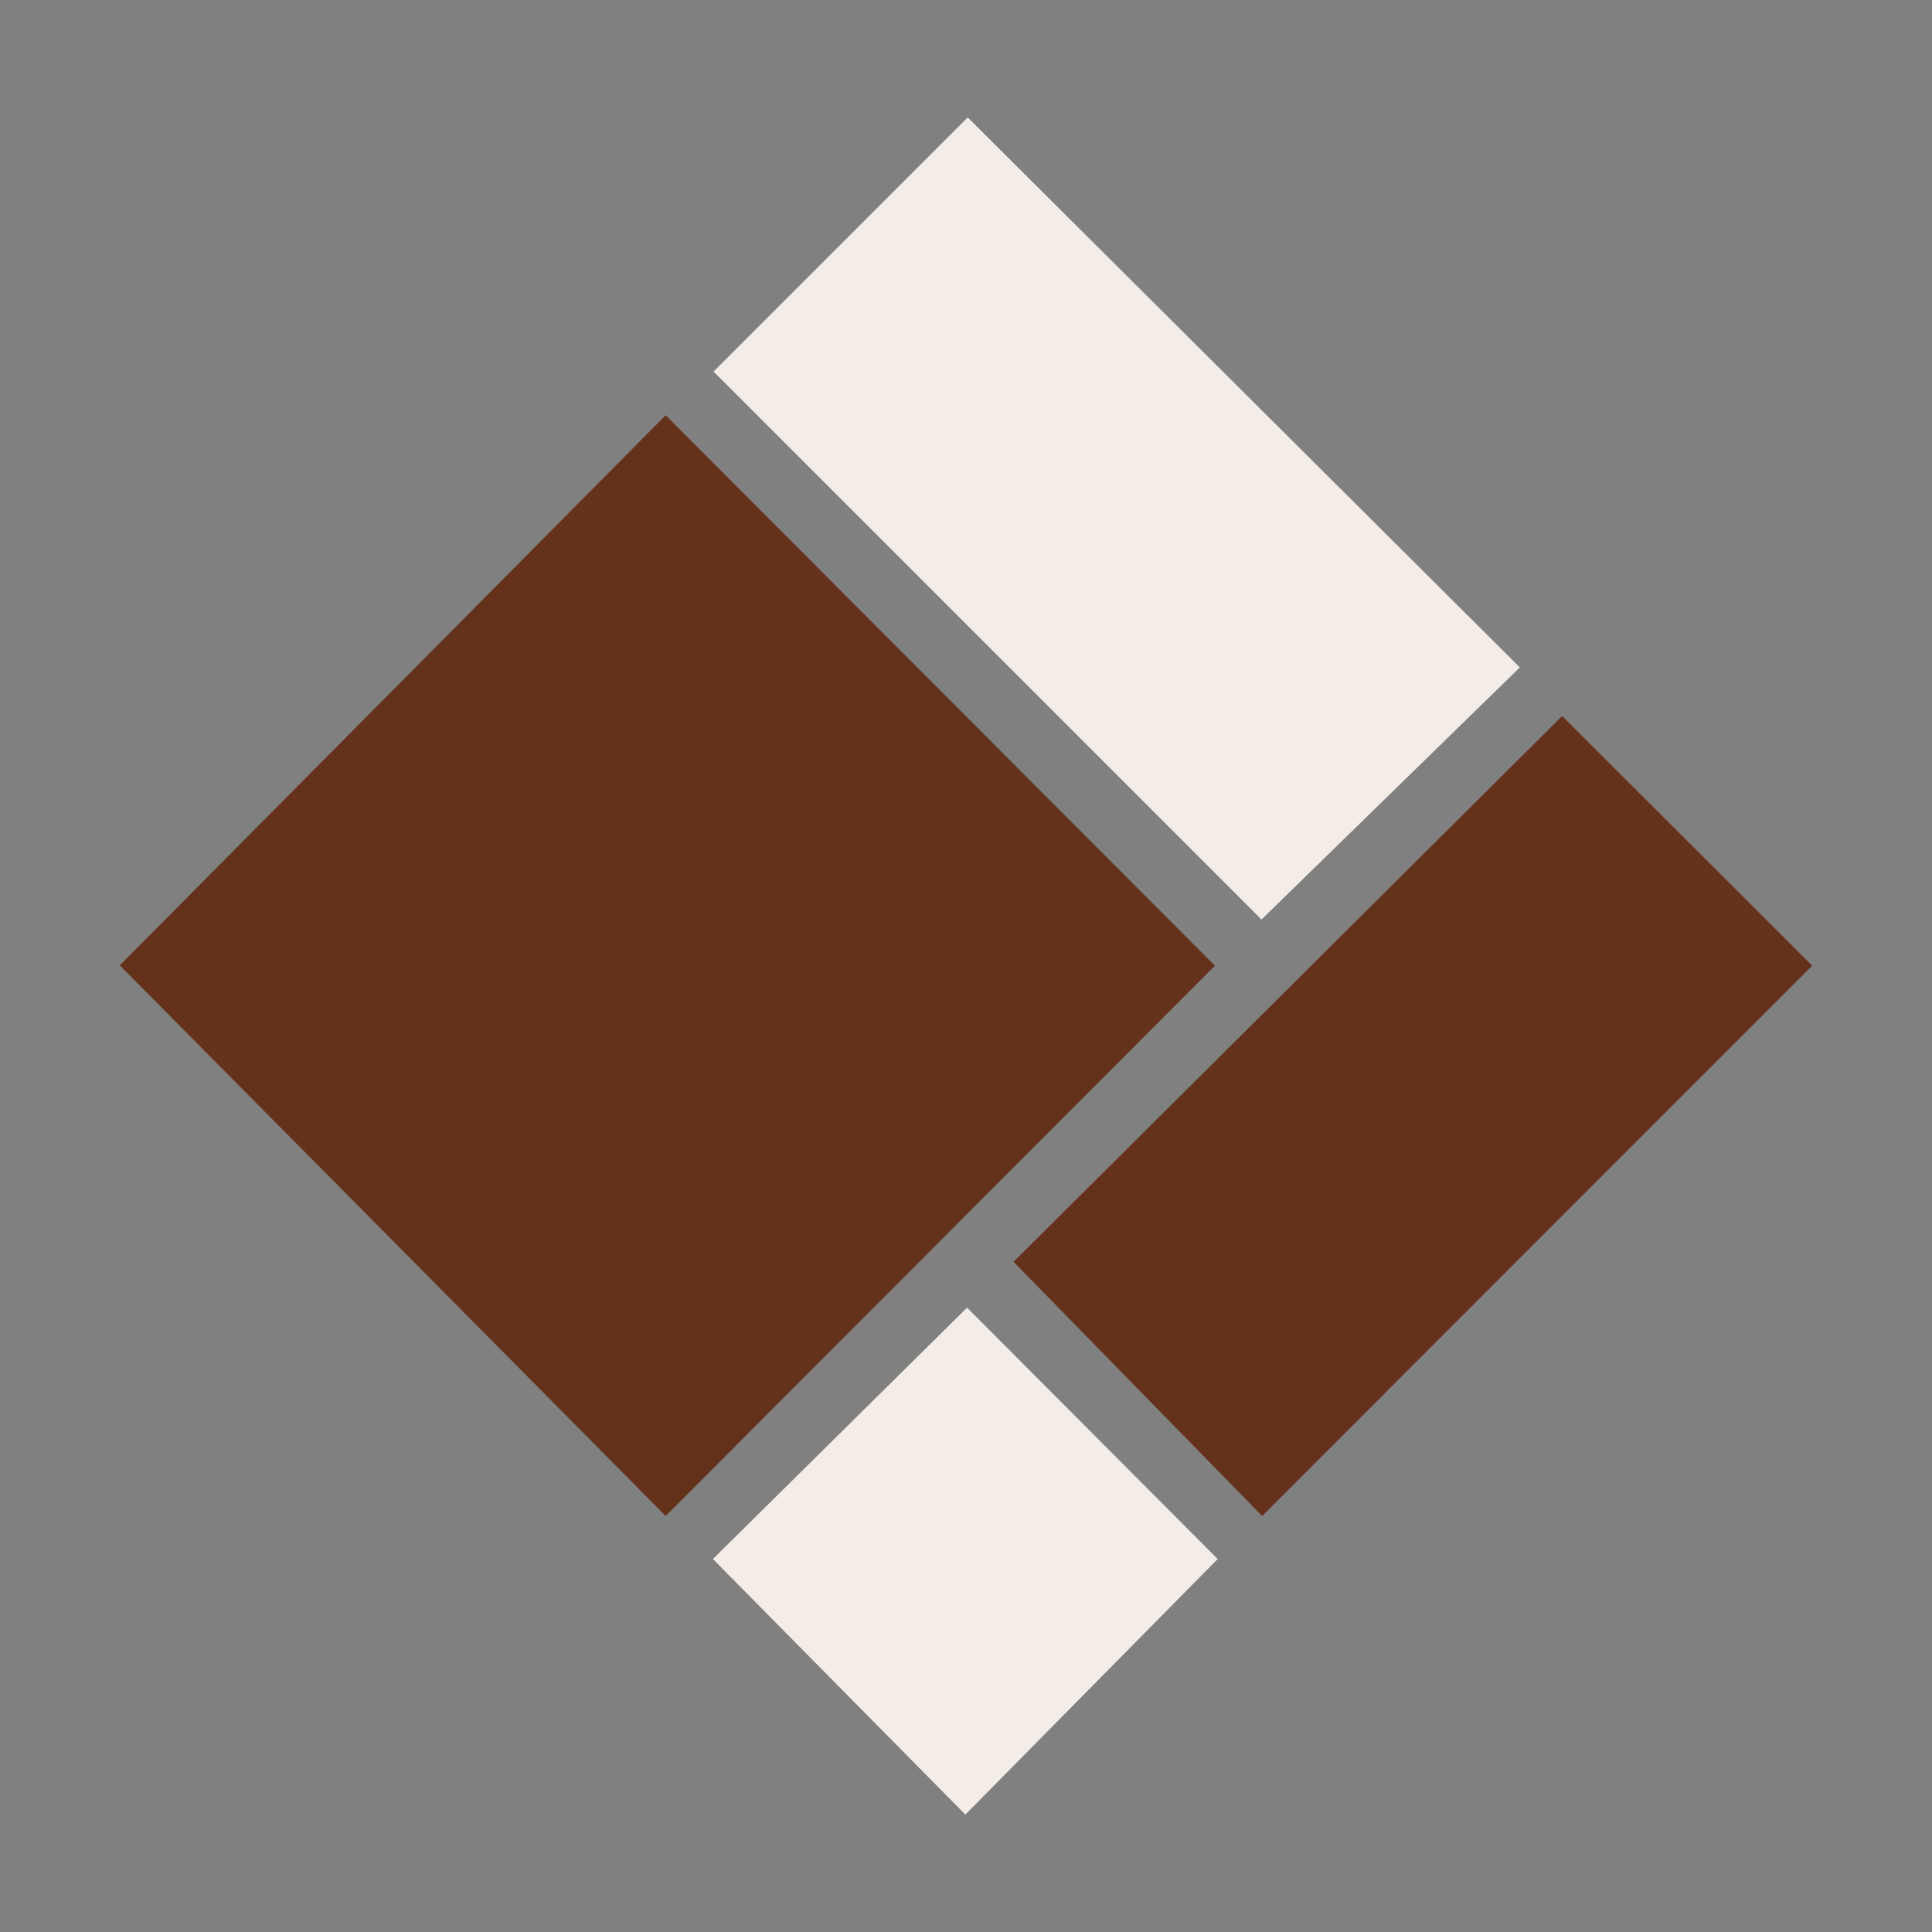
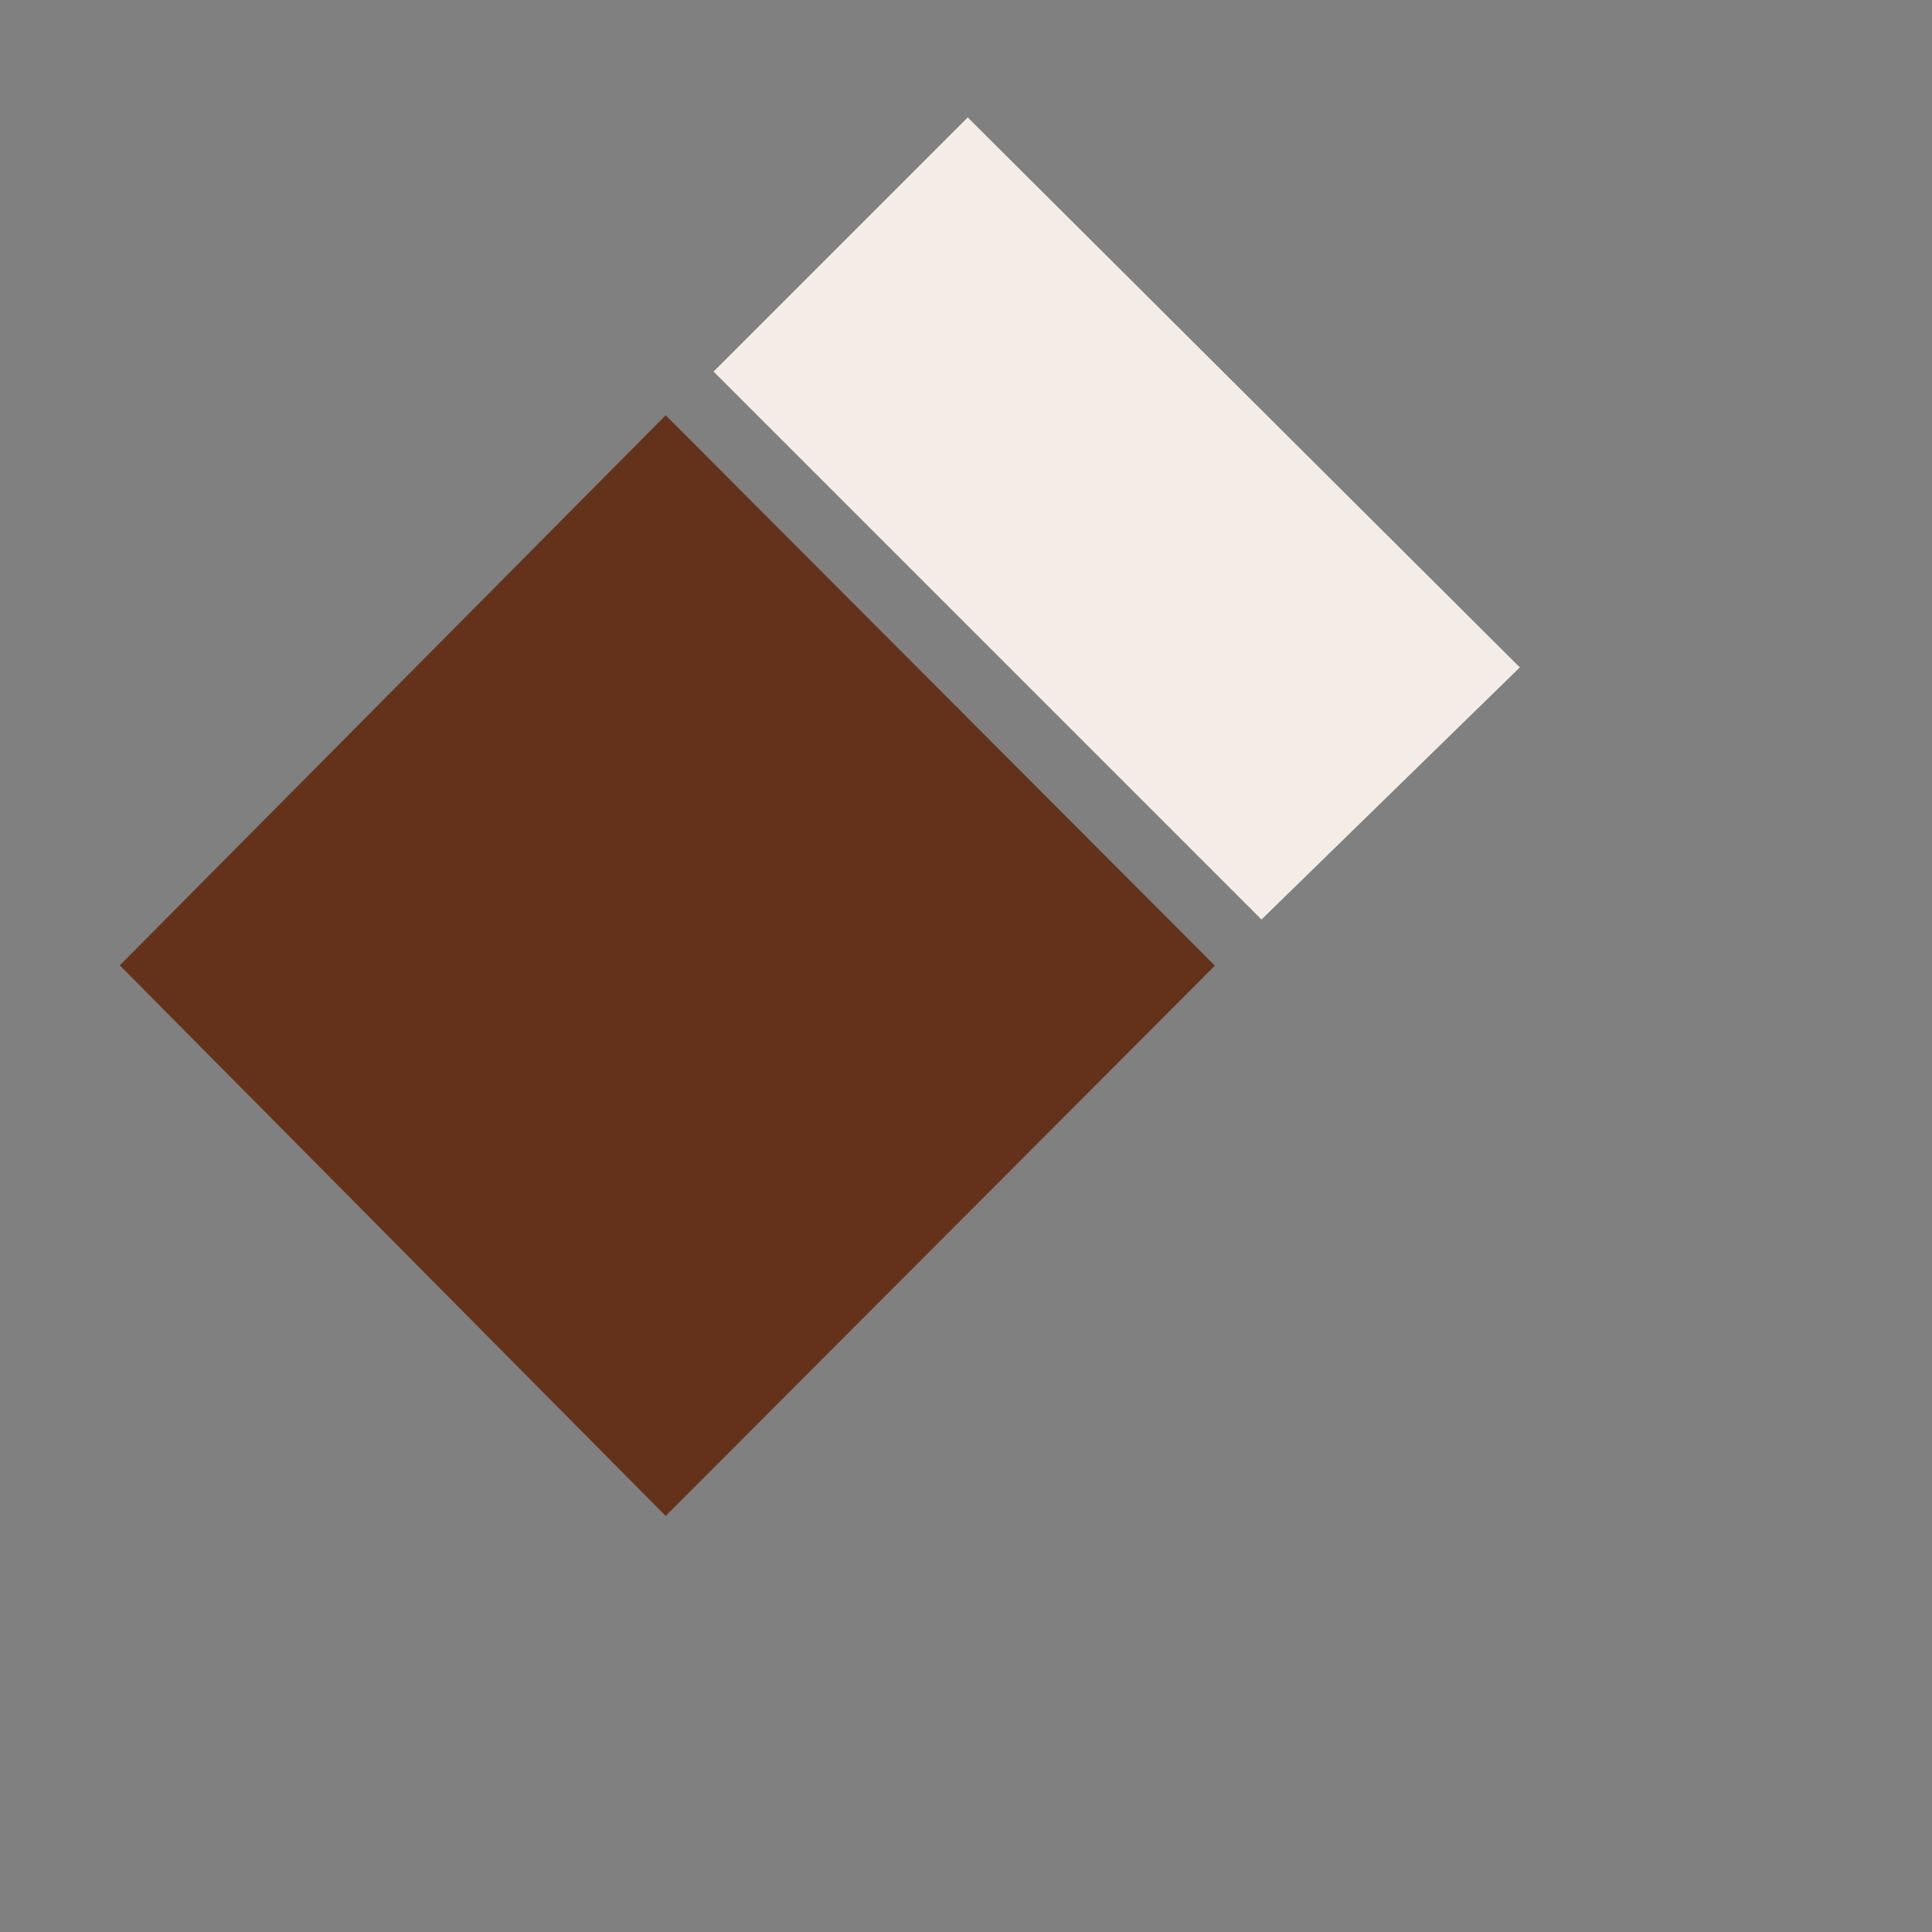
<svg xmlns="http://www.w3.org/2000/svg" id="Layer_1" data-name="Layer 1" viewBox="0 0 180 180">
  <rect x="0" y="0" width="180" height="180" fill="#808080" stroke="none" />
  <defs>
    <style>.cls-1{fill:#f4ede7;}.cls-2{fill:#64321b;}</style>
  </defs>
  <polygon class="cls-1" points="66.48 34.62 90.16 10.94 141.6 62.18 117.53 85.67 66.48 34.62" />
  <polygon class="cls-2" points="62.02 38.69 11.16 89.94 62.02 141.24 113.19 89.97 62.02 38.69" />
-   <polygon class="cls-1" points="66.42 145.25 90.1 121.83 113.45 145.25 89.94 169.06 66.42 145.25" />
-   <polygon class="cls-2" points="145.54 66.71 94.43 117.56 117.59 141.24 168.84 89.97 145.54 66.71" />
</svg>